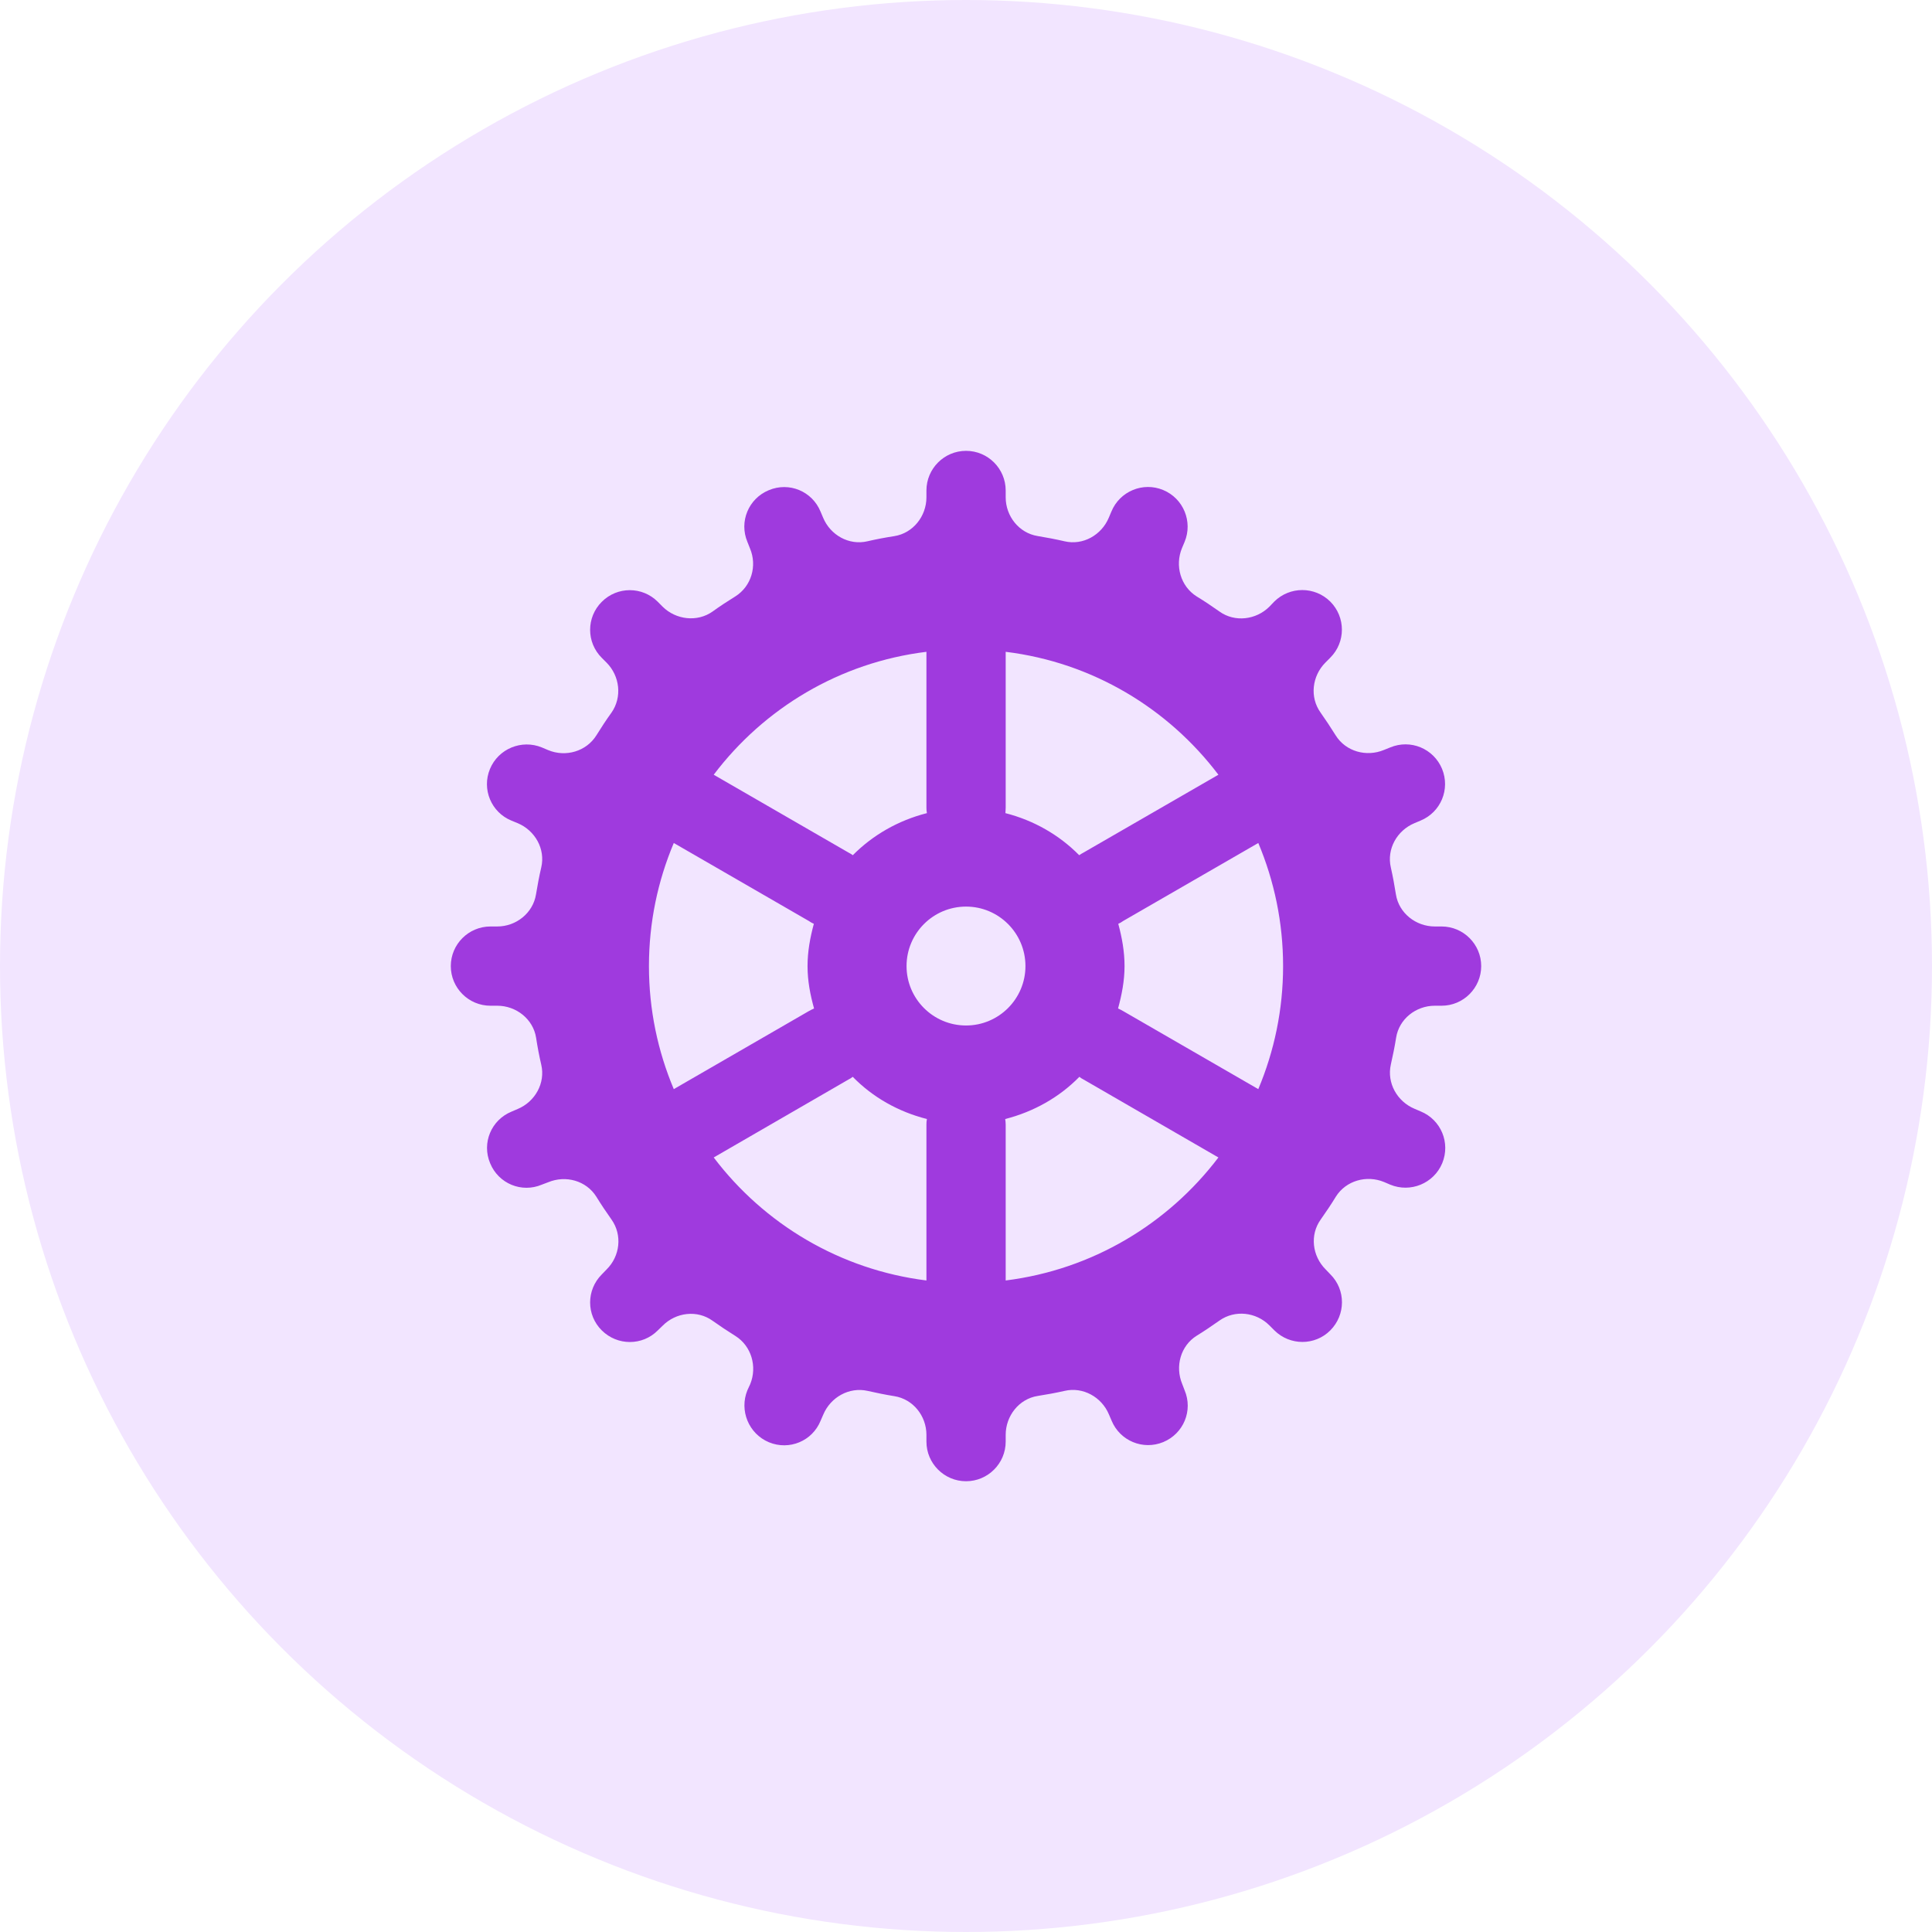
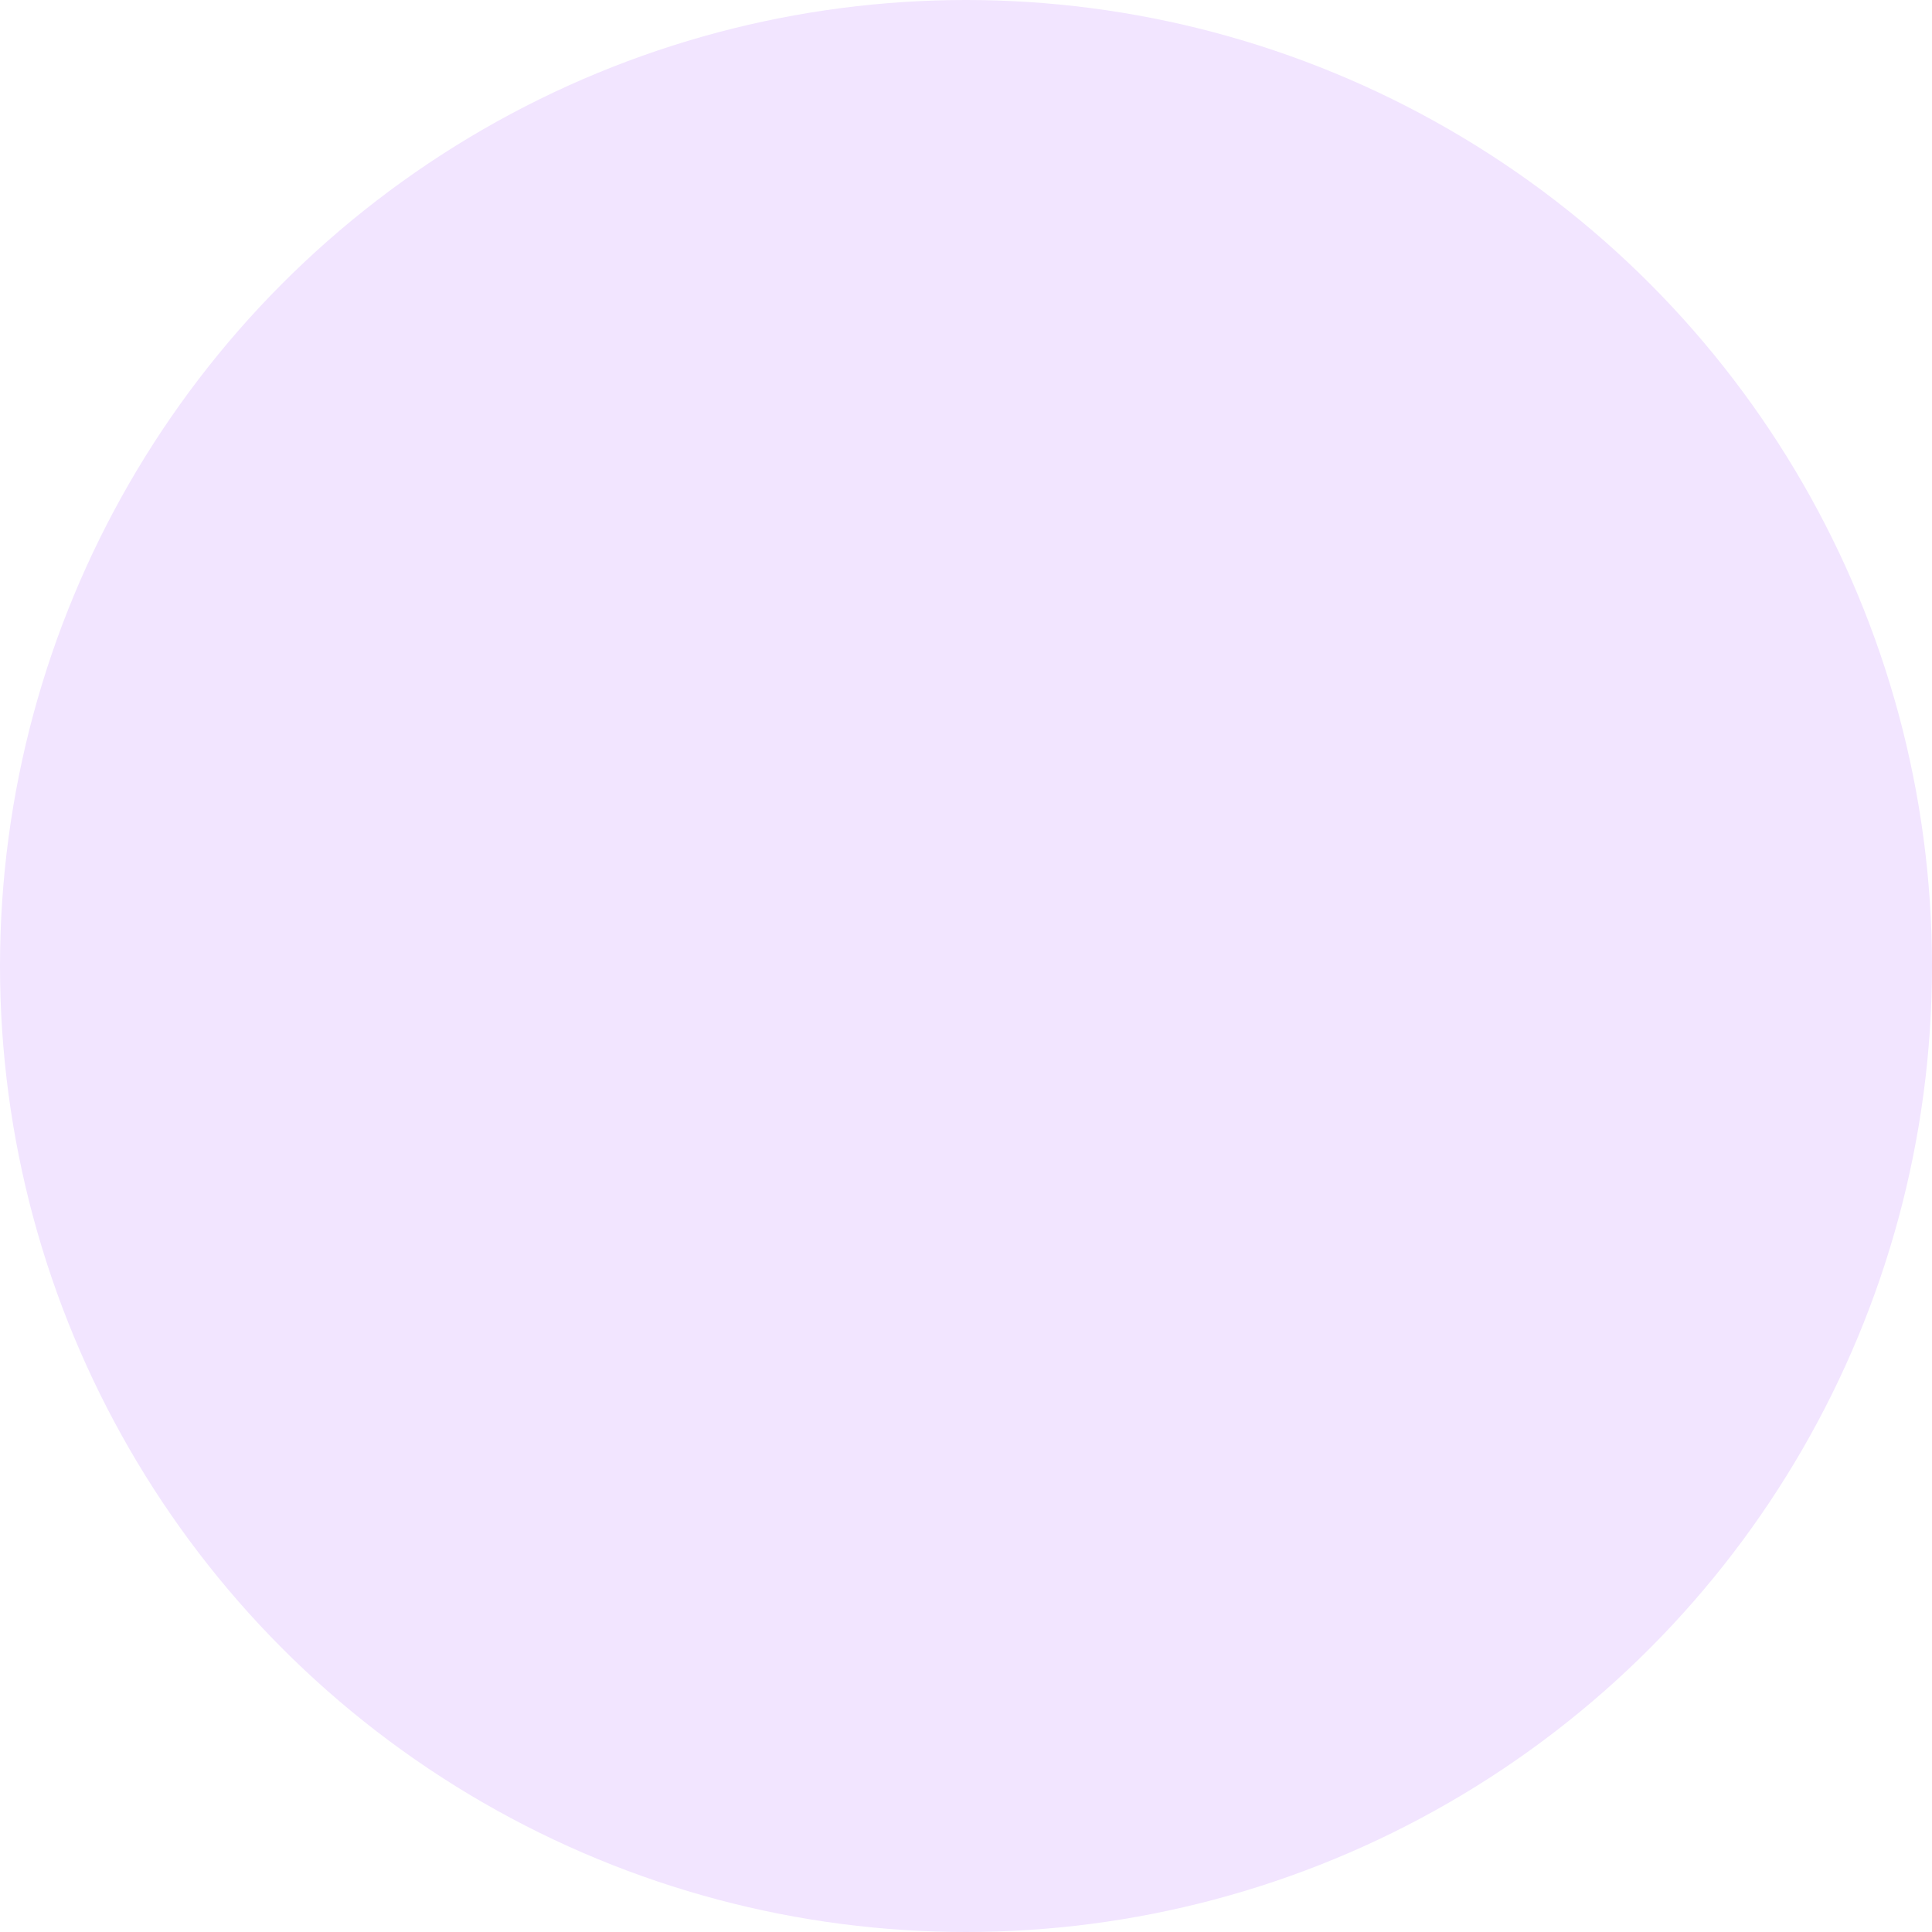
<svg xmlns="http://www.w3.org/2000/svg" width="48" height="48" viewBox="0 0 48 48" fill="none">
  <circle cx="24" cy="24" r="24" fill="#F2E5FF" />
-   <path d="M24.001 11.201C23.459 11.201 23.017 11.643 23.017 12.186V12.356C23.017 12.824 22.685 13.247 22.219 13.32C21.993 13.355 21.77 13.397 21.551 13.448C21.092 13.556 20.631 13.294 20.451 12.864L20.386 12.71C20.178 12.204 19.605 11.966 19.1 12.179C18.597 12.387 18.358 12.96 18.569 13.463L18.632 13.622C18.817 14.056 18.669 14.566 18.27 14.817C18.078 14.936 17.888 15.06 17.704 15.193C17.325 15.462 16.794 15.401 16.462 15.072L16.343 14.952C15.959 14.566 15.335 14.566 14.951 14.952C14.565 15.336 14.565 15.96 14.951 16.344L15.07 16.463C15.4 16.795 15.461 17.321 15.192 17.705C15.059 17.889 14.935 18.079 14.816 18.271C14.565 18.671 14.051 18.818 13.616 18.635L13.462 18.57C12.959 18.364 12.381 18.603 12.173 19.105C11.965 19.606 12.203 20.183 12.709 20.389L12.863 20.452C13.293 20.633 13.555 21.093 13.447 21.552C13.396 21.771 13.354 21.994 13.317 22.22C13.242 22.686 12.823 23.018 12.355 23.018H12.185C11.642 23.018 11.2 23.46 11.2 24.002C11.2 24.545 11.642 24.987 12.185 24.987H12.355C12.823 24.987 13.246 25.317 13.319 25.782C13.354 26.009 13.396 26.233 13.447 26.451C13.555 26.909 13.293 27.372 12.863 27.552L12.709 27.618C12.203 27.826 11.965 28.399 12.178 28.902C12.386 29.407 12.959 29.645 13.462 29.432L13.621 29.372C14.056 29.192 14.565 29.332 14.816 29.732C14.935 29.926 15.061 30.113 15.192 30.298C15.466 30.684 15.405 31.21 15.07 31.54L14.951 31.663C14.565 32.049 14.565 32.671 14.951 33.053C15.335 33.436 15.959 33.441 16.343 33.053L16.462 32.938C16.796 32.601 17.325 32.54 17.704 32.814C17.888 32.945 18.078 33.071 18.27 33.191C18.669 33.441 18.817 33.953 18.639 34.388L18.569 34.54C18.363 35.045 18.602 35.623 19.105 35.833C19.61 36.041 20.183 35.803 20.388 35.297L20.454 35.145C20.636 34.713 21.097 34.453 21.555 34.556C21.773 34.605 21.997 34.652 22.219 34.687C22.685 34.76 23.017 35.178 23.017 35.648V35.817C23.017 36.359 23.459 36.801 24.001 36.801C24.544 36.801 24.986 36.359 24.986 35.817V35.648C24.986 35.178 25.316 34.755 25.781 34.682C26.008 34.647 26.232 34.605 26.45 34.556C26.908 34.449 27.371 34.711 27.551 35.141L27.617 35.295C27.825 35.798 28.398 36.036 28.901 35.828C29.406 35.618 29.644 35.045 29.431 34.54L29.371 34.383C29.191 33.948 29.331 33.436 29.731 33.186C29.925 33.066 30.112 32.94 30.297 32.809C30.683 32.536 31.209 32.599 31.538 32.929L31.662 33.053C32.048 33.436 32.67 33.436 33.051 33.053C33.435 32.667 33.44 32.045 33.051 31.659L32.937 31.54C32.6 31.205 32.539 30.679 32.813 30.298C32.944 30.113 33.07 29.926 33.19 29.729C33.44 29.332 33.952 29.187 34.387 29.367L34.539 29.432C35.044 29.641 35.622 29.402 35.832 28.899C36.04 28.394 35.802 27.821 35.297 27.613L35.145 27.548C34.712 27.367 34.452 26.907 34.555 26.448C34.604 26.229 34.651 26.006 34.686 25.782C34.759 25.317 35.177 24.987 35.647 24.987H35.816C36.358 24.987 36.8 24.545 36.8 24.002C36.8 23.46 36.358 23.018 35.816 23.018H35.647C35.177 23.018 34.754 22.686 34.681 22.22C34.646 21.994 34.604 21.771 34.555 21.552C34.448 21.093 34.709 20.633 35.14 20.452L35.294 20.387C35.797 20.179 36.035 19.606 35.827 19.101C35.617 18.598 35.044 18.359 34.539 18.57L34.382 18.633C33.947 18.813 33.435 18.671 33.185 18.271C33.066 18.079 32.939 17.889 32.808 17.702C32.535 17.321 32.598 16.795 32.928 16.463L33.051 16.339C33.435 15.955 33.435 15.333 33.051 14.947C32.666 14.564 32.044 14.564 31.658 14.947L31.538 15.072C31.209 15.401 30.678 15.467 30.297 15.193C30.112 15.062 29.925 14.936 29.729 14.817C29.331 14.566 29.186 14.052 29.366 13.617L29.431 13.463C29.64 12.96 29.401 12.382 28.898 12.174C28.398 11.966 27.82 12.204 27.612 12.71L27.547 12.864C27.366 13.294 26.906 13.556 26.448 13.448C26.228 13.397 26.006 13.355 25.781 13.318C25.316 13.243 24.986 12.824 24.986 12.356V12.186C24.986 11.643 24.544 11.201 24.001 11.201ZM23.017 16.194V20.064C23.017 20.109 23.019 20.155 23.029 20.202C22.32 20.382 21.686 20.745 21.188 21.247C21.155 21.224 21.12 21.201 21.081 21.182L17.732 19.248C18.98 17.597 20.863 16.458 23.017 16.194ZM24.986 16.194C27.14 16.458 29.02 17.597 30.271 19.248L26.92 21.182C26.882 21.201 26.847 21.224 26.812 21.247C26.317 20.745 25.685 20.382 24.979 20.202C24.981 20.155 24.986 20.109 24.986 20.064V16.194ZM16.74 20.944L20.096 22.882C20.136 22.91 20.178 22.934 20.22 22.952C20.129 23.287 20.063 23.637 20.063 24.002C20.063 24.372 20.131 24.718 20.225 25.055C20.183 25.076 20.138 25.094 20.096 25.12L16.74 27.059C16.343 26.116 16.123 25.087 16.123 24.002C16.123 22.917 16.343 21.886 16.74 20.944ZM31.262 20.944C31.658 21.886 31.878 22.917 31.878 24.002C31.878 25.087 31.658 26.116 31.262 27.059L27.904 25.12C27.862 25.094 27.82 25.076 27.778 25.055C27.869 24.718 27.939 24.372 27.939 24.002C27.939 23.637 27.874 23.287 27.783 22.952C27.825 22.934 27.867 22.91 27.904 22.882L31.262 20.944ZM24.001 22.524C24.815 22.524 25.477 23.186 25.477 24.002C25.477 24.816 24.815 25.478 24.001 25.478C23.185 25.478 22.523 24.816 22.523 24.002C22.523 23.186 23.185 22.524 24.001 22.524ZM21.186 26.753C21.681 27.26 22.315 27.62 23.029 27.802C23.019 27.849 23.017 27.894 23.017 27.94V31.813C20.863 31.544 18.98 30.405 17.732 28.757L21.081 26.82C21.12 26.802 21.155 26.778 21.186 26.753ZM26.817 26.753C26.847 26.778 26.882 26.802 26.92 26.82L30.271 28.757C29.02 30.405 27.14 31.544 24.986 31.813V27.94C24.986 27.894 24.981 27.849 24.974 27.802C25.685 27.62 26.321 27.26 26.817 26.753Z" fill="#9F3ADE" />
</svg>